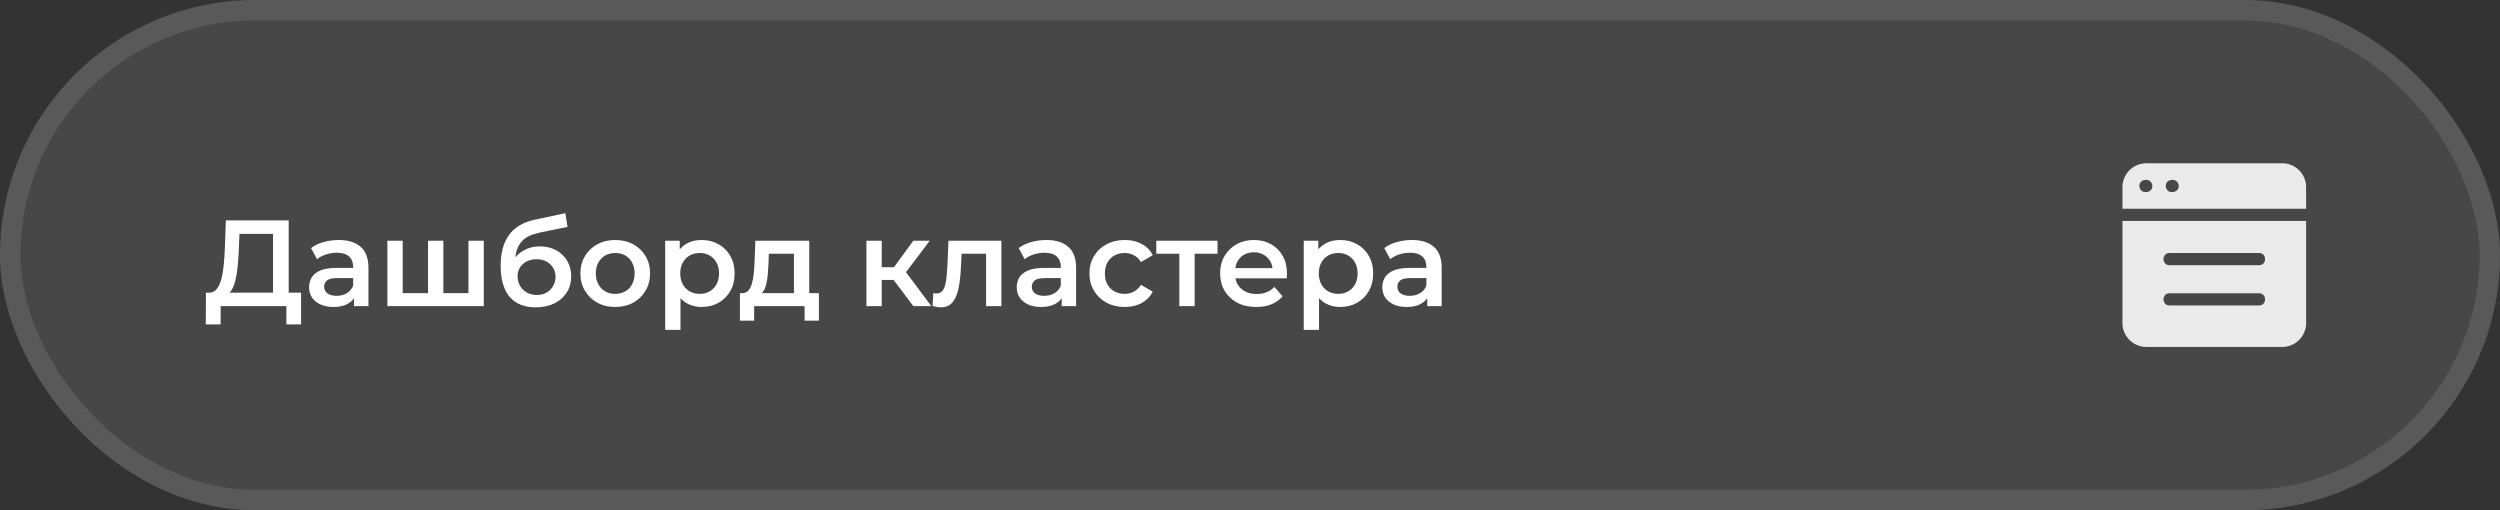
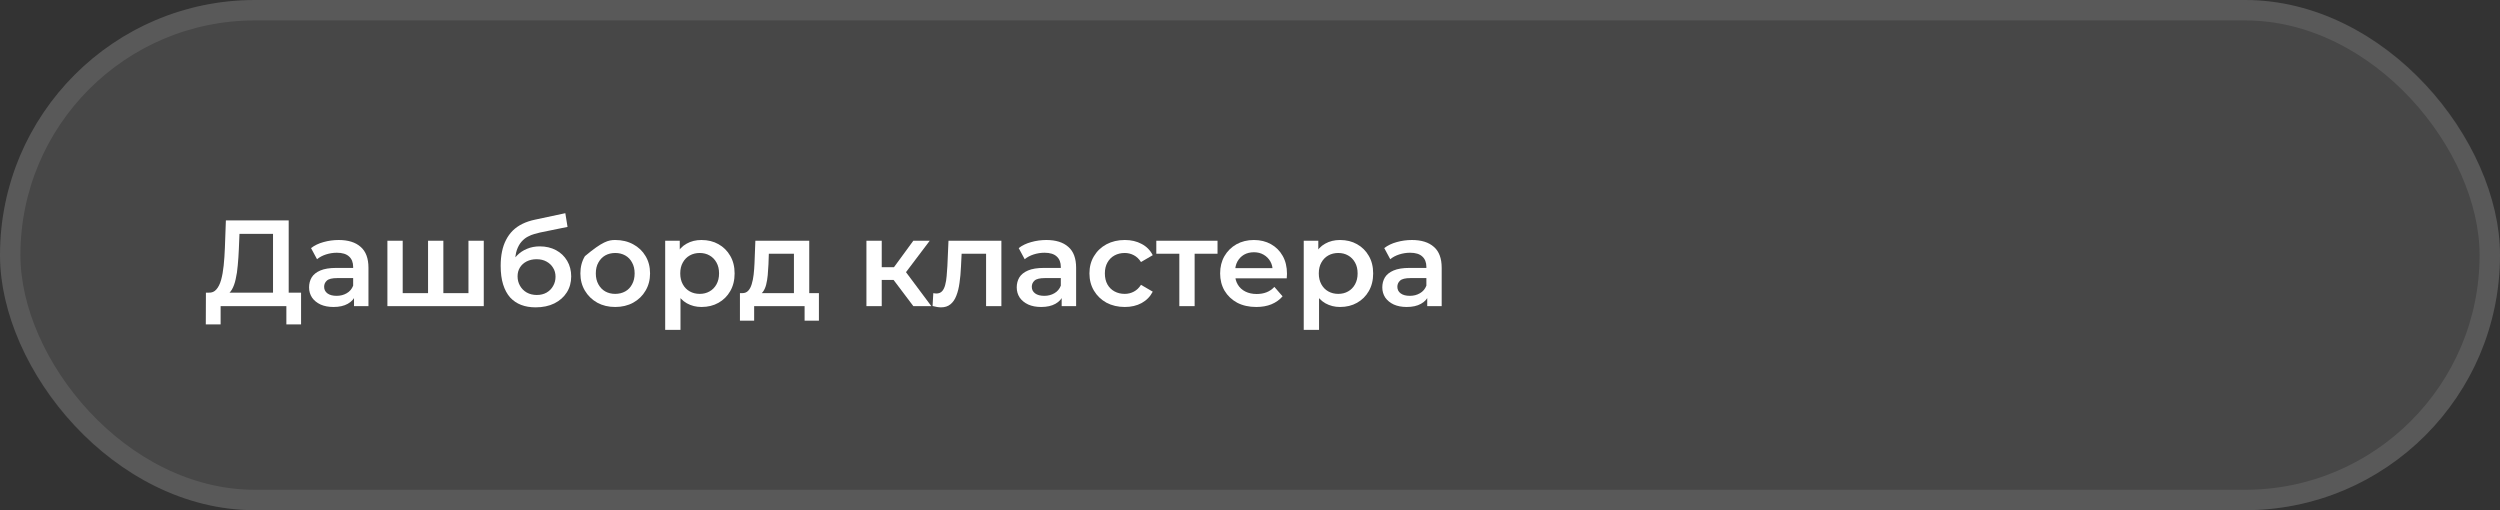
<svg xmlns="http://www.w3.org/2000/svg" width="245" height="50" viewBox="0 0 245 50" fill="none">
  <rect x="0" y="0" width="245" height="50" fill="#333333" stroke="none" />
  <rect width="245" height="50" rx="25" fill="white" fill-opacity="0.1" />
  <rect x="1" y="1" width="243" height="48" rx="24" stroke="white" stroke-opacity="0.1" stroke-width="2" />
-   <path fill-rule="evenodd" clip-rule="evenodd" d="M226 21.654H208V31.668C208 32.949 209.051 34 210.332 34H223.668C224.949 34 226 32.949 226 31.668V21.654ZM208 20.454H226V18.332C226 17.051 224.949 16 223.668 16H210.332C209.051 16 208 17.051 208 18.332V20.454ZM212.618 29.938C211.828 29.938 211.828 28.738 212.618 28.738H221.383C222.173 28.738 222.173 29.938 221.383 29.938H212.618ZM212.618 25.992C211.828 25.992 211.828 24.792 212.618 24.792H221.383C222.173 24.792 222.173 25.992 221.383 25.992H212.618ZM212.842 18.827C212.089 18.827 211.974 17.627 212.92 17.627C213.672 17.627 213.787 18.827 212.842 18.827ZM210.255 18.827C209.502 18.827 209.387 17.627 210.332 17.627C211.084 17.627 211.199 18.827 210.255 18.827Z" fill="#EAEAEA" />
  <path d="M26.756 29.28V22.92H23.468L23.408 24.408C23.384 24.968 23.348 25.5 23.3 26.004C23.26 26.5 23.192 26.952 23.096 27.36C23.008 27.768 22.884 28.108 22.724 28.38C22.564 28.652 22.368 28.832 22.136 28.92L20.456 28.68C20.76 28.696 21.008 28.592 21.2 28.368C21.4 28.144 21.556 27.832 21.668 27.432C21.78 27.032 21.864 26.564 21.92 26.028C21.976 25.484 22.016 24.896 22.04 24.264L22.136 21.6H28.292V29.28H26.756ZM20.168 31.788L20.18 28.68H29.504V31.788H28.064V30H21.62V31.788H20.168Z" fill="white" />
  <path d="M34.693 30V28.704L34.609 28.428V26.16C34.609 25.72 34.477 25.38 34.213 25.14C33.949 24.892 33.549 24.768 33.013 24.768C32.653 24.768 32.297 24.824 31.945 24.936C31.601 25.048 31.309 25.204 31.069 25.404L30.481 24.312C30.825 24.048 31.233 23.852 31.705 23.724C32.185 23.588 32.681 23.52 33.193 23.52C34.121 23.52 34.837 23.744 35.341 24.192C35.853 24.632 36.109 25.316 36.109 26.244V30H34.693ZM32.677 30.084C32.197 30.084 31.777 30.004 31.417 29.844C31.057 29.676 30.777 29.448 30.577 29.16C30.385 28.864 30.289 28.532 30.289 28.164C30.289 27.804 30.373 27.48 30.541 27.192C30.717 26.904 31.001 26.676 31.393 26.508C31.785 26.34 32.305 26.256 32.953 26.256H34.813V27.252H33.061C32.549 27.252 32.205 27.336 32.029 27.504C31.853 27.664 31.765 27.864 31.765 28.104C31.765 28.376 31.873 28.592 32.089 28.752C32.305 28.912 32.605 28.992 32.989 28.992C33.357 28.992 33.685 28.908 33.973 28.74C34.269 28.572 34.481 28.324 34.609 27.996L34.861 28.896C34.717 29.272 34.457 29.564 34.081 29.772C33.713 29.98 33.245 30.084 32.677 30.084Z" fill="white" />
  <path d="M42.273 28.728L41.949 29.088V23.592H43.449V29.088L43.089 28.728H46.257L45.909 29.088V23.592H47.409V30H37.965V23.592H39.465V29.088L39.117 28.728H42.273Z" fill="white" />
  <path d="M52.486 30.12C51.958 30.12 51.486 30.04 51.07 29.88C50.654 29.72 50.294 29.476 49.99 29.148C49.694 28.812 49.466 28.388 49.306 27.876C49.146 27.364 49.066 26.756 49.066 26.052C49.066 25.54 49.11 25.072 49.198 24.648C49.286 24.224 49.418 23.844 49.594 23.508C49.77 23.164 49.99 22.86 50.254 22.596C50.526 22.332 50.842 22.112 51.202 21.936C51.562 21.76 51.97 21.624 52.426 21.528L55.402 20.892L55.618 22.236L52.918 22.788C52.766 22.82 52.582 22.868 52.366 22.932C52.158 22.988 51.942 23.076 51.718 23.196C51.502 23.308 51.298 23.472 51.106 23.688C50.922 23.896 50.77 24.168 50.65 24.504C50.538 24.832 50.482 25.244 50.482 25.74C50.482 25.892 50.486 26.008 50.494 26.088C50.51 26.16 50.522 26.24 50.53 26.328C50.546 26.408 50.554 26.528 50.554 26.688L49.99 26.1C50.15 25.692 50.37 25.344 50.65 25.056C50.938 24.76 51.27 24.536 51.646 24.384C52.03 24.224 52.446 24.144 52.894 24.144C53.494 24.144 54.026 24.268 54.49 24.516C54.954 24.764 55.318 25.112 55.582 25.56C55.846 26.008 55.978 26.516 55.978 27.084C55.978 27.676 55.834 28.2 55.546 28.656C55.258 29.112 54.85 29.472 54.322 29.736C53.802 29.992 53.19 30.12 52.486 30.12ZM52.606 28.908C52.966 28.908 53.282 28.832 53.554 28.68C53.834 28.52 54.05 28.304 54.202 28.032C54.362 27.76 54.442 27.456 54.442 27.12C54.442 26.784 54.362 26.492 54.202 26.244C54.05 25.988 53.834 25.784 53.554 25.632C53.282 25.48 52.958 25.404 52.582 25.404C52.222 25.404 51.898 25.476 51.61 25.62C51.33 25.764 51.11 25.964 50.95 26.22C50.798 26.468 50.722 26.756 50.722 27.084C50.722 27.42 50.802 27.728 50.962 28.008C51.122 28.288 51.342 28.508 51.622 28.668C51.91 28.828 52.238 28.908 52.606 28.908Z" fill="white" />
-   <path d="M60.286 30.084C59.63 30.084 59.046 29.944 58.534 29.664C58.022 29.376 57.618 28.984 57.322 28.488C57.026 27.992 56.878 27.428 56.878 26.796C56.878 26.156 57.026 25.592 57.322 25.104C57.618 24.608 58.022 24.22 58.534 23.94C59.046 23.66 59.63 23.52 60.286 23.52C60.95 23.52 61.538 23.66 62.05 23.94C62.57 24.22 62.974 24.604 63.262 25.092C63.558 25.58 63.706 26.148 63.706 26.796C63.706 27.428 63.558 27.992 63.262 28.488C62.974 28.984 62.57 29.376 62.05 29.664C61.538 29.944 60.95 30.084 60.286 30.084ZM60.286 28.8C60.654 28.8 60.982 28.72 61.27 28.56C61.558 28.4 61.782 28.168 61.942 27.864C62.11 27.56 62.194 27.204 62.194 26.796C62.194 26.38 62.11 26.024 61.942 25.728C61.782 25.424 61.558 25.192 61.27 25.032C60.982 24.872 60.658 24.792 60.298 24.792C59.93 24.792 59.602 24.872 59.314 25.032C59.034 25.192 58.81 25.424 58.642 25.728C58.474 26.024 58.39 26.38 58.39 26.796C58.39 27.204 58.474 27.56 58.642 27.864C58.81 28.168 59.034 28.4 59.314 28.56C59.602 28.72 59.926 28.8 60.286 28.8Z" fill="white" />
+   <path d="M60.286 30.084C59.63 30.084 59.046 29.944 58.534 29.664C58.022 29.376 57.618 28.984 57.322 28.488C57.026 27.992 56.878 27.428 56.878 26.796C56.878 26.156 57.026 25.592 57.322 25.104C59.046 23.66 59.63 23.52 60.286 23.52C60.95 23.52 61.538 23.66 62.05 23.94C62.57 24.22 62.974 24.604 63.262 25.092C63.558 25.58 63.706 26.148 63.706 26.796C63.706 27.428 63.558 27.992 63.262 28.488C62.974 28.984 62.57 29.376 62.05 29.664C61.538 29.944 60.95 30.084 60.286 30.084ZM60.286 28.8C60.654 28.8 60.982 28.72 61.27 28.56C61.558 28.4 61.782 28.168 61.942 27.864C62.11 27.56 62.194 27.204 62.194 26.796C62.194 26.38 62.11 26.024 61.942 25.728C61.782 25.424 61.558 25.192 61.27 25.032C60.982 24.872 60.658 24.792 60.298 24.792C59.93 24.792 59.602 24.872 59.314 25.032C59.034 25.192 58.81 25.424 58.642 25.728C58.474 26.024 58.39 26.38 58.39 26.796C58.39 27.204 58.474 27.56 58.642 27.864C58.81 28.168 59.034 28.4 59.314 28.56C59.602 28.72 59.926 28.8 60.286 28.8Z" fill="white" />
  <path d="M68.74 30.084C68.22 30.084 67.744 29.964 67.312 29.724C66.888 29.484 66.548 29.124 66.292 28.644C66.044 28.156 65.92 27.54 65.92 26.796C65.92 26.044 66.04 25.428 66.28 24.948C66.528 24.468 66.864 24.112 67.288 23.88C67.712 23.64 68.196 23.52 68.74 23.52C69.372 23.52 69.928 23.656 70.408 23.928C70.896 24.2 71.28 24.58 71.56 25.068C71.848 25.556 71.992 26.132 71.992 26.796C71.992 27.46 71.848 28.04 71.56 28.536C71.28 29.024 70.896 29.404 70.408 29.676C69.928 29.948 69.372 30.084 68.74 30.084ZM65.188 32.328V23.592H66.616V25.104L66.568 26.808L66.688 28.512V32.328H65.188ZM68.572 28.8C68.932 28.8 69.252 28.72 69.532 28.56C69.82 28.4 70.048 28.168 70.216 27.864C70.384 27.56 70.468 27.204 70.468 26.796C70.468 26.38 70.384 26.024 70.216 25.728C70.048 25.424 69.82 25.192 69.532 25.032C69.252 24.872 68.932 24.792 68.572 24.792C68.212 24.792 67.888 24.872 67.6 25.032C67.312 25.192 67.084 25.424 66.916 25.728C66.748 26.024 66.664 26.38 66.664 26.796C66.664 27.204 66.748 27.56 66.916 27.864C67.084 28.168 67.312 28.4 67.6 28.56C67.888 28.72 68.212 28.8 68.572 28.8Z" fill="white" />
  <path d="M77.806 29.304V24.864H75.346L75.31 25.896C75.294 26.264 75.27 26.62 75.238 26.964C75.206 27.3 75.154 27.612 75.082 27.9C75.01 28.18 74.906 28.412 74.77 28.596C74.634 28.78 74.454 28.9 74.23 28.956L72.742 28.728C72.982 28.728 73.174 28.652 73.318 28.5C73.47 28.34 73.586 28.124 73.666 27.852C73.754 27.572 73.818 27.256 73.858 26.904C73.898 26.544 73.926 26.172 73.942 25.788L74.026 23.592H79.306V29.304H77.806ZM72.514 31.428V28.728H80.254V31.428H78.85V30H73.906V31.428H72.514Z" fill="white" />
  <path d="M89.506 30L87.19 26.928L88.414 26.172L91.27 30H89.506ZM84.91 30V23.592H86.41V30H84.91ZM85.966 27.432V26.184H88.138V27.432H85.966ZM88.558 26.976L87.154 26.808L89.506 23.592H91.114L88.558 26.976Z" fill="white" />
  <path d="M91.392 29.988L91.464 28.728C91.52 28.736 91.572 28.744 91.62 28.752C91.668 28.76 91.712 28.764 91.752 28.764C92 28.764 92.192 28.688 92.328 28.536C92.464 28.384 92.564 28.18 92.628 27.924C92.7 27.66 92.748 27.368 92.772 27.048C92.804 26.72 92.828 26.392 92.844 26.064L92.952 23.592H98.136V30H96.636V24.456L96.984 24.864H93.936L94.26 24.444L94.176 26.136C94.152 26.704 94.104 27.232 94.032 27.72C93.968 28.2 93.864 28.62 93.72 28.98C93.584 29.34 93.392 29.62 93.144 29.82C92.904 30.02 92.596 30.12 92.22 30.12C92.1 30.12 91.968 30.108 91.824 30.084C91.688 30.06 91.544 30.028 91.392 29.988Z" fill="white" />
  <path d="M104.044 30V28.704L103.96 28.428V26.16C103.96 25.72 103.828 25.38 103.564 25.14C103.3 24.892 102.9 24.768 102.364 24.768C102.004 24.768 101.648 24.824 101.296 24.936C100.952 25.048 100.66 25.204 100.42 25.404L99.832 24.312C100.176 24.048 100.584 23.852 101.056 23.724C101.536 23.588 102.032 23.52 102.544 23.52C103.472 23.52 104.188 23.744 104.692 24.192C105.204 24.632 105.46 25.316 105.46 26.244V30H104.044ZM102.028 30.084C101.548 30.084 101.128 30.004 100.768 29.844C100.408 29.676 100.128 29.448 99.928 29.16C99.736 28.864 99.64 28.532 99.64 28.164C99.64 27.804 99.724 27.48 99.892 27.192C100.068 26.904 100.352 26.676 100.744 26.508C101.136 26.34 101.656 26.256 102.304 26.256H104.164V27.252H102.412C101.9 27.252 101.556 27.336 101.38 27.504C101.204 27.664 101.116 27.864 101.116 28.104C101.116 28.376 101.224 28.592 101.44 28.752C101.656 28.912 101.956 28.992 102.34 28.992C102.708 28.992 103.036 28.908 103.324 28.74C103.62 28.572 103.832 28.324 103.96 27.996L104.212 28.896C104.068 29.272 103.808 29.564 103.432 29.772C103.064 29.98 102.596 30.084 102.028 30.084Z" fill="white" />
  <path d="M110.233 30.084C109.561 30.084 108.961 29.944 108.433 29.664C107.913 29.376 107.505 28.984 107.209 28.488C106.913 27.992 106.765 27.428 106.765 26.796C106.765 26.156 106.913 25.592 107.209 25.104C107.505 24.608 107.913 24.22 108.433 23.94C108.961 23.66 109.561 23.52 110.233 23.52C110.857 23.52 111.405 23.648 111.877 23.904C112.357 24.152 112.721 24.52 112.969 25.008L111.817 25.68C111.625 25.376 111.389 25.152 111.109 25.008C110.837 24.864 110.541 24.792 110.221 24.792C109.853 24.792 109.521 24.872 109.225 25.032C108.929 25.192 108.697 25.424 108.529 25.728C108.361 26.024 108.277 26.38 108.277 26.796C108.277 27.212 108.361 27.572 108.529 27.876C108.697 28.172 108.929 28.4 109.225 28.56C109.521 28.72 109.853 28.8 110.221 28.8C110.541 28.8 110.837 28.728 111.109 28.584C111.389 28.44 111.625 28.216 111.817 27.912L112.969 28.584C112.721 29.064 112.357 29.436 111.877 29.7C111.405 29.956 110.857 30.084 110.233 30.084Z" fill="white" />
  <path d="M115.574 30V24.504L115.922 24.864H113.318V23.592H119.318V24.864H116.726L117.074 24.504V30H115.574Z" fill="white" />
  <path d="M123.113 30.084C122.401 30.084 121.777 29.944 121.241 29.664C120.713 29.376 120.301 28.984 120.005 28.488C119.717 27.992 119.573 27.428 119.573 26.796C119.573 26.156 119.713 25.592 119.993 25.104C120.281 24.608 120.673 24.22 121.169 23.94C121.673 23.66 122.245 23.52 122.885 23.52C123.509 23.52 124.065 23.656 124.553 23.928C125.041 24.2 125.425 24.584 125.705 25.08C125.985 25.576 126.125 26.16 126.125 26.832C126.125 26.896 126.121 26.968 126.113 27.048C126.113 27.128 126.109 27.204 126.101 27.276H120.761V26.28H125.309L124.721 26.592C124.729 26.224 124.653 25.9 124.493 25.62C124.333 25.34 124.113 25.12 123.833 24.96C123.561 24.8 123.245 24.72 122.885 24.72C122.517 24.72 122.193 24.8 121.913 24.96C121.641 25.12 121.425 25.344 121.265 25.632C121.113 25.912 121.037 26.244 121.037 26.628V26.868C121.037 27.252 121.125 27.592 121.301 27.888C121.477 28.184 121.725 28.412 122.045 28.572C122.365 28.732 122.733 28.812 123.149 28.812C123.509 28.812 123.833 28.756 124.121 28.644C124.409 28.532 124.665 28.356 124.889 28.116L125.693 29.04C125.405 29.376 125.041 29.636 124.601 29.82C124.169 29.996 123.673 30.084 123.113 30.084Z" fill="white" />
  <path d="M131.318 30.084C130.798 30.084 130.322 29.964 129.89 29.724C129.466 29.484 129.126 29.124 128.87 28.644C128.622 28.156 128.498 27.54 128.498 26.796C128.498 26.044 128.618 25.428 128.858 24.948C129.106 24.468 129.442 24.112 129.866 23.88C130.29 23.64 130.774 23.52 131.318 23.52C131.95 23.52 132.506 23.656 132.986 23.928C133.474 24.2 133.858 24.58 134.138 25.068C134.426 25.556 134.57 26.132 134.57 26.796C134.57 27.46 134.426 28.04 134.138 28.536C133.858 29.024 133.474 29.404 132.986 29.676C132.506 29.948 131.95 30.084 131.318 30.084ZM127.766 32.328V23.592H129.194V25.104L129.146 26.808L129.266 28.512V32.328H127.766ZM131.15 28.8C131.51 28.8 131.83 28.72 132.11 28.56C132.398 28.4 132.626 28.168 132.794 27.864C132.962 27.56 133.046 27.204 133.046 26.796C133.046 26.38 132.962 26.024 132.794 25.728C132.626 25.424 132.398 25.192 132.11 25.032C131.83 24.872 131.51 24.792 131.15 24.792C130.79 24.792 130.466 24.872 130.178 25.032C129.89 25.192 129.662 25.424 129.494 25.728C129.326 26.024 129.242 26.38 129.242 26.796C129.242 27.204 129.326 27.56 129.494 27.864C129.662 28.168 129.89 28.4 130.178 28.56C130.466 28.72 130.79 28.8 131.15 28.8Z" fill="white" />
  <path d="M139.869 30V28.704L139.785 28.428V26.16C139.785 25.72 139.653 25.38 139.389 25.14C139.125 24.892 138.725 24.768 138.189 24.768C137.829 24.768 137.473 24.824 137.121 24.936C136.777 25.048 136.485 25.204 136.245 25.404L135.657 24.312C136.001 24.048 136.409 23.852 136.881 23.724C137.361 23.588 137.857 23.52 138.369 23.52C139.297 23.52 140.013 23.744 140.517 24.192C141.029 24.632 141.285 25.316 141.285 26.244V30H139.869ZM137.853 30.084C137.373 30.084 136.953 30.004 136.593 29.844C136.233 29.676 135.953 29.448 135.753 29.16C135.561 28.864 135.465 28.532 135.465 28.164C135.465 27.804 135.549 27.48 135.717 27.192C135.893 26.904 136.177 26.676 136.569 26.508C136.961 26.34 137.481 26.256 138.129 26.256H139.989V27.252H138.237C137.725 27.252 137.381 27.336 137.205 27.504C137.029 27.664 136.941 27.864 136.941 28.104C136.941 28.376 137.049 28.592 137.265 28.752C137.481 28.912 137.781 28.992 138.165 28.992C138.533 28.992 138.861 28.908 139.149 28.74C139.445 28.572 139.657 28.324 139.785 27.996L140.037 28.896C139.893 29.272 139.633 29.564 139.257 29.772C138.889 29.98 138.421 30.084 137.853 30.084Z" fill="white" />
</svg>